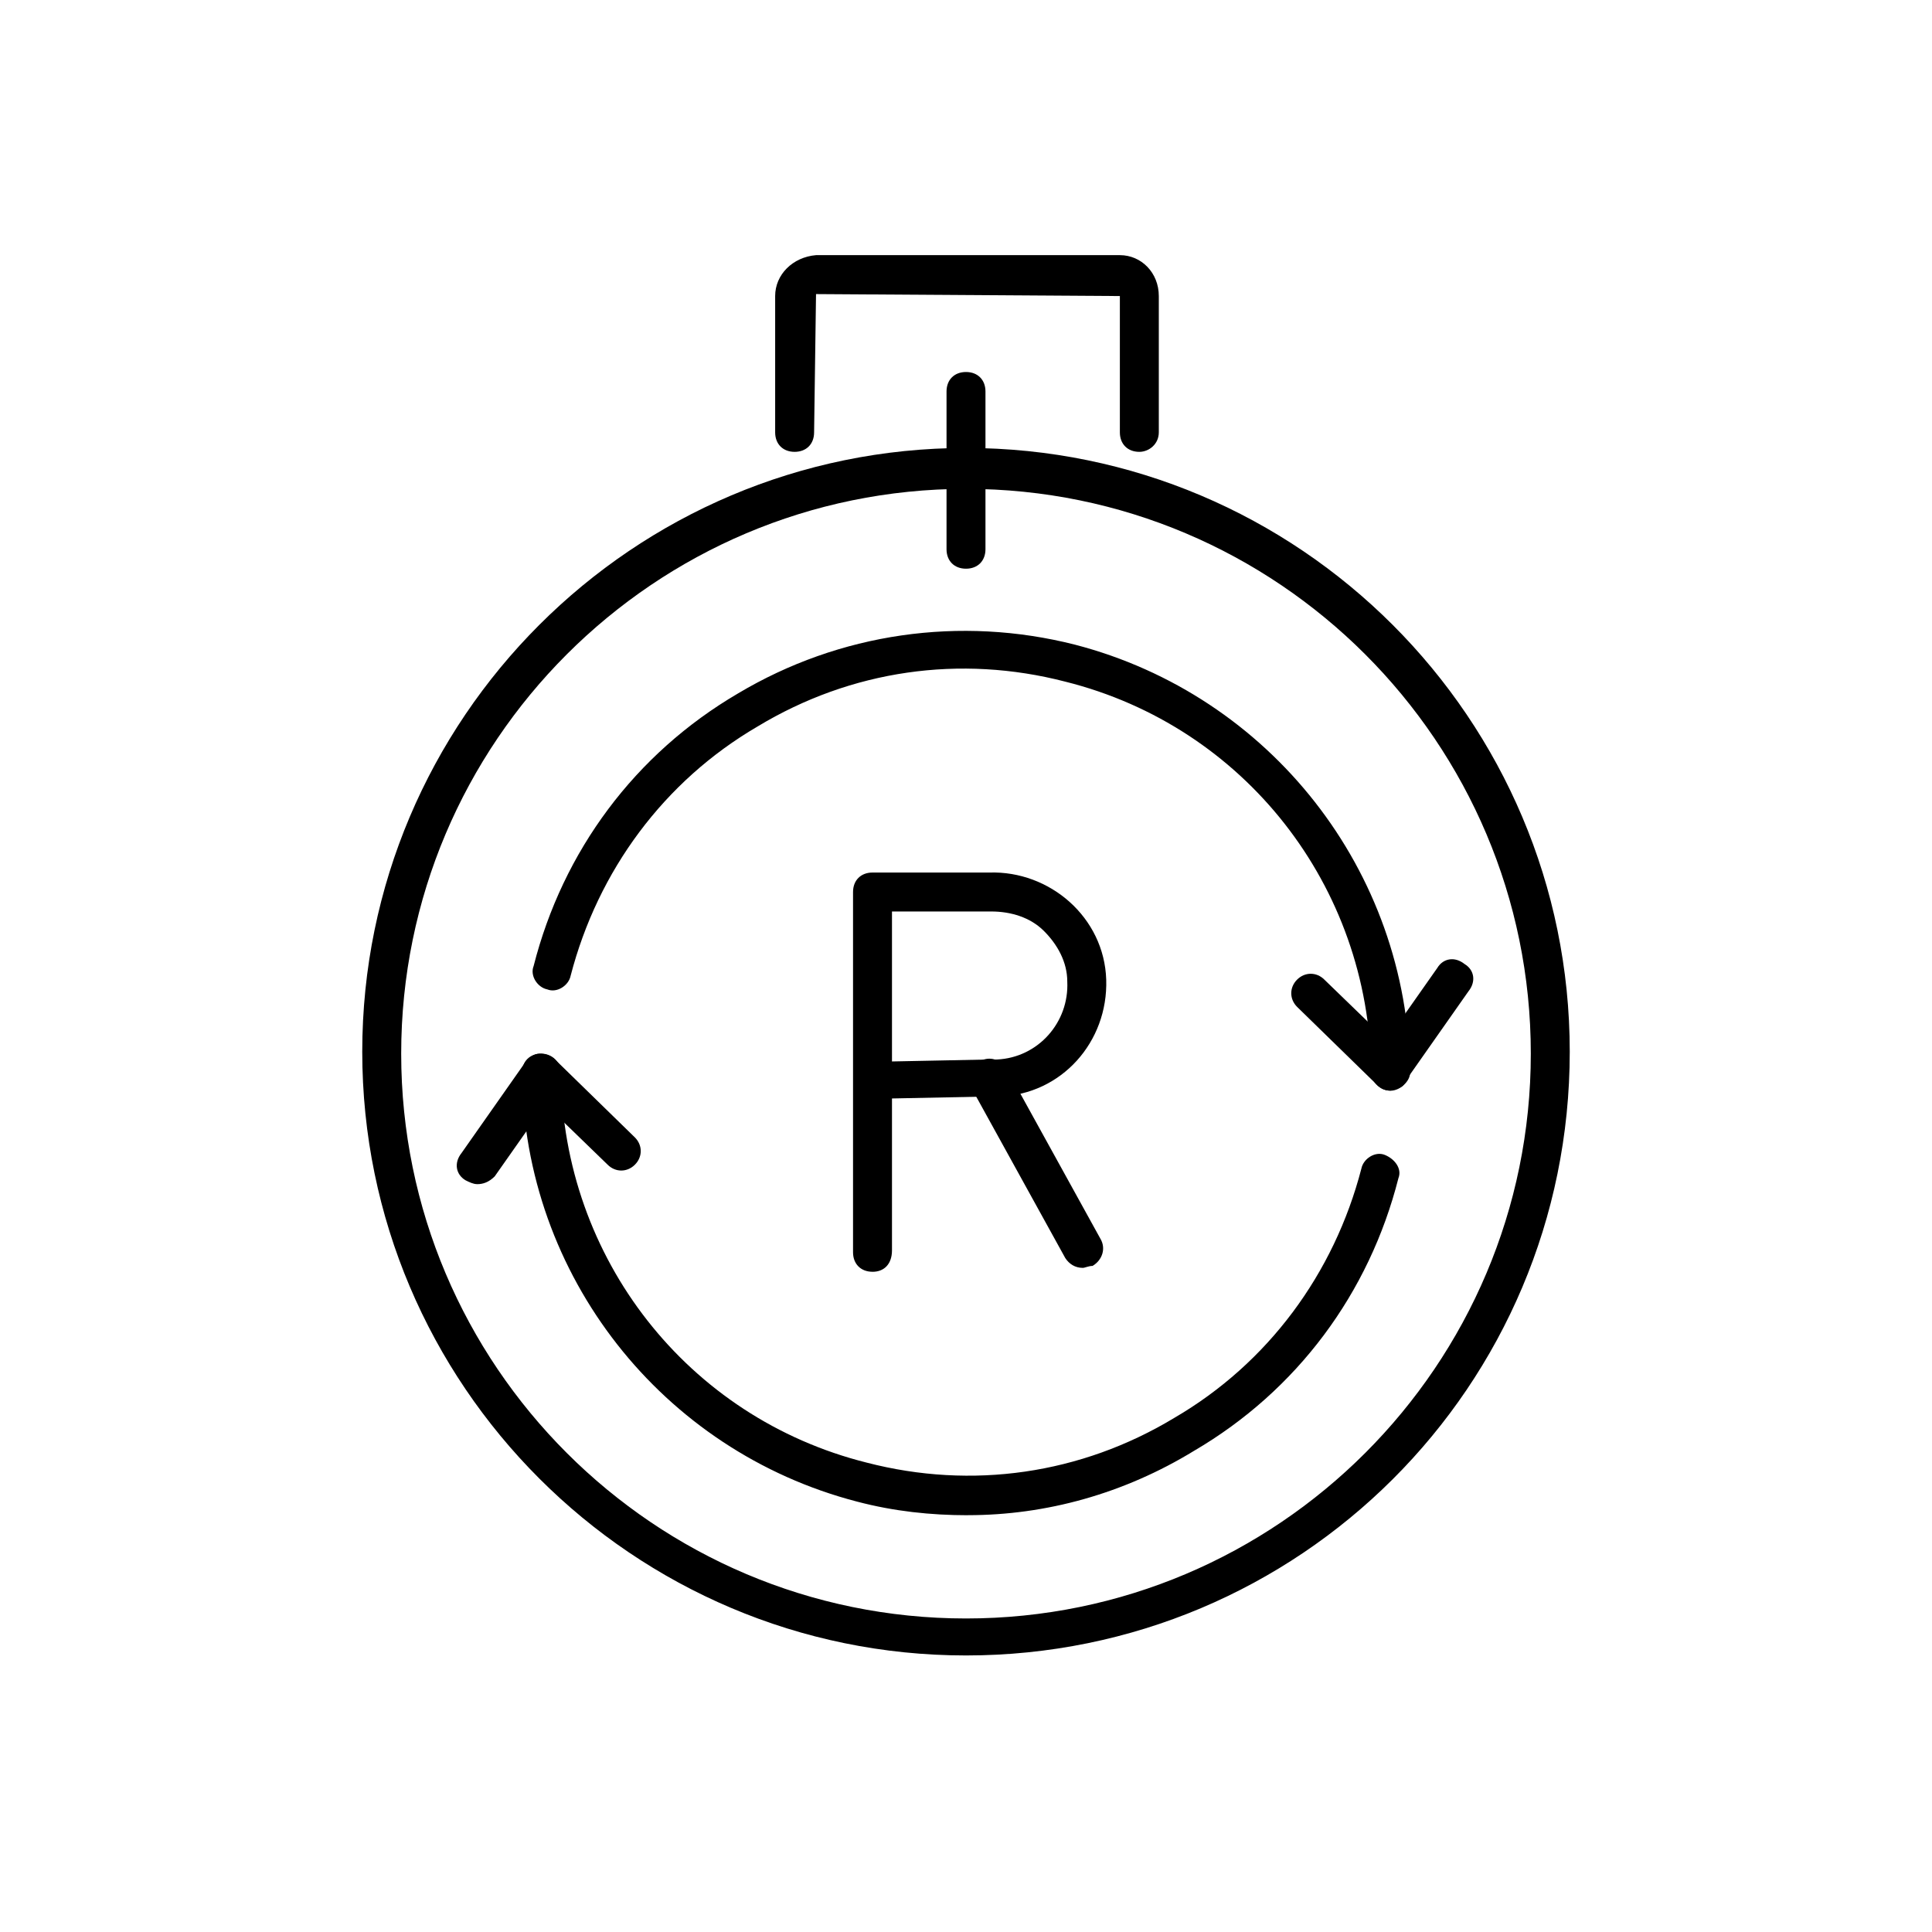
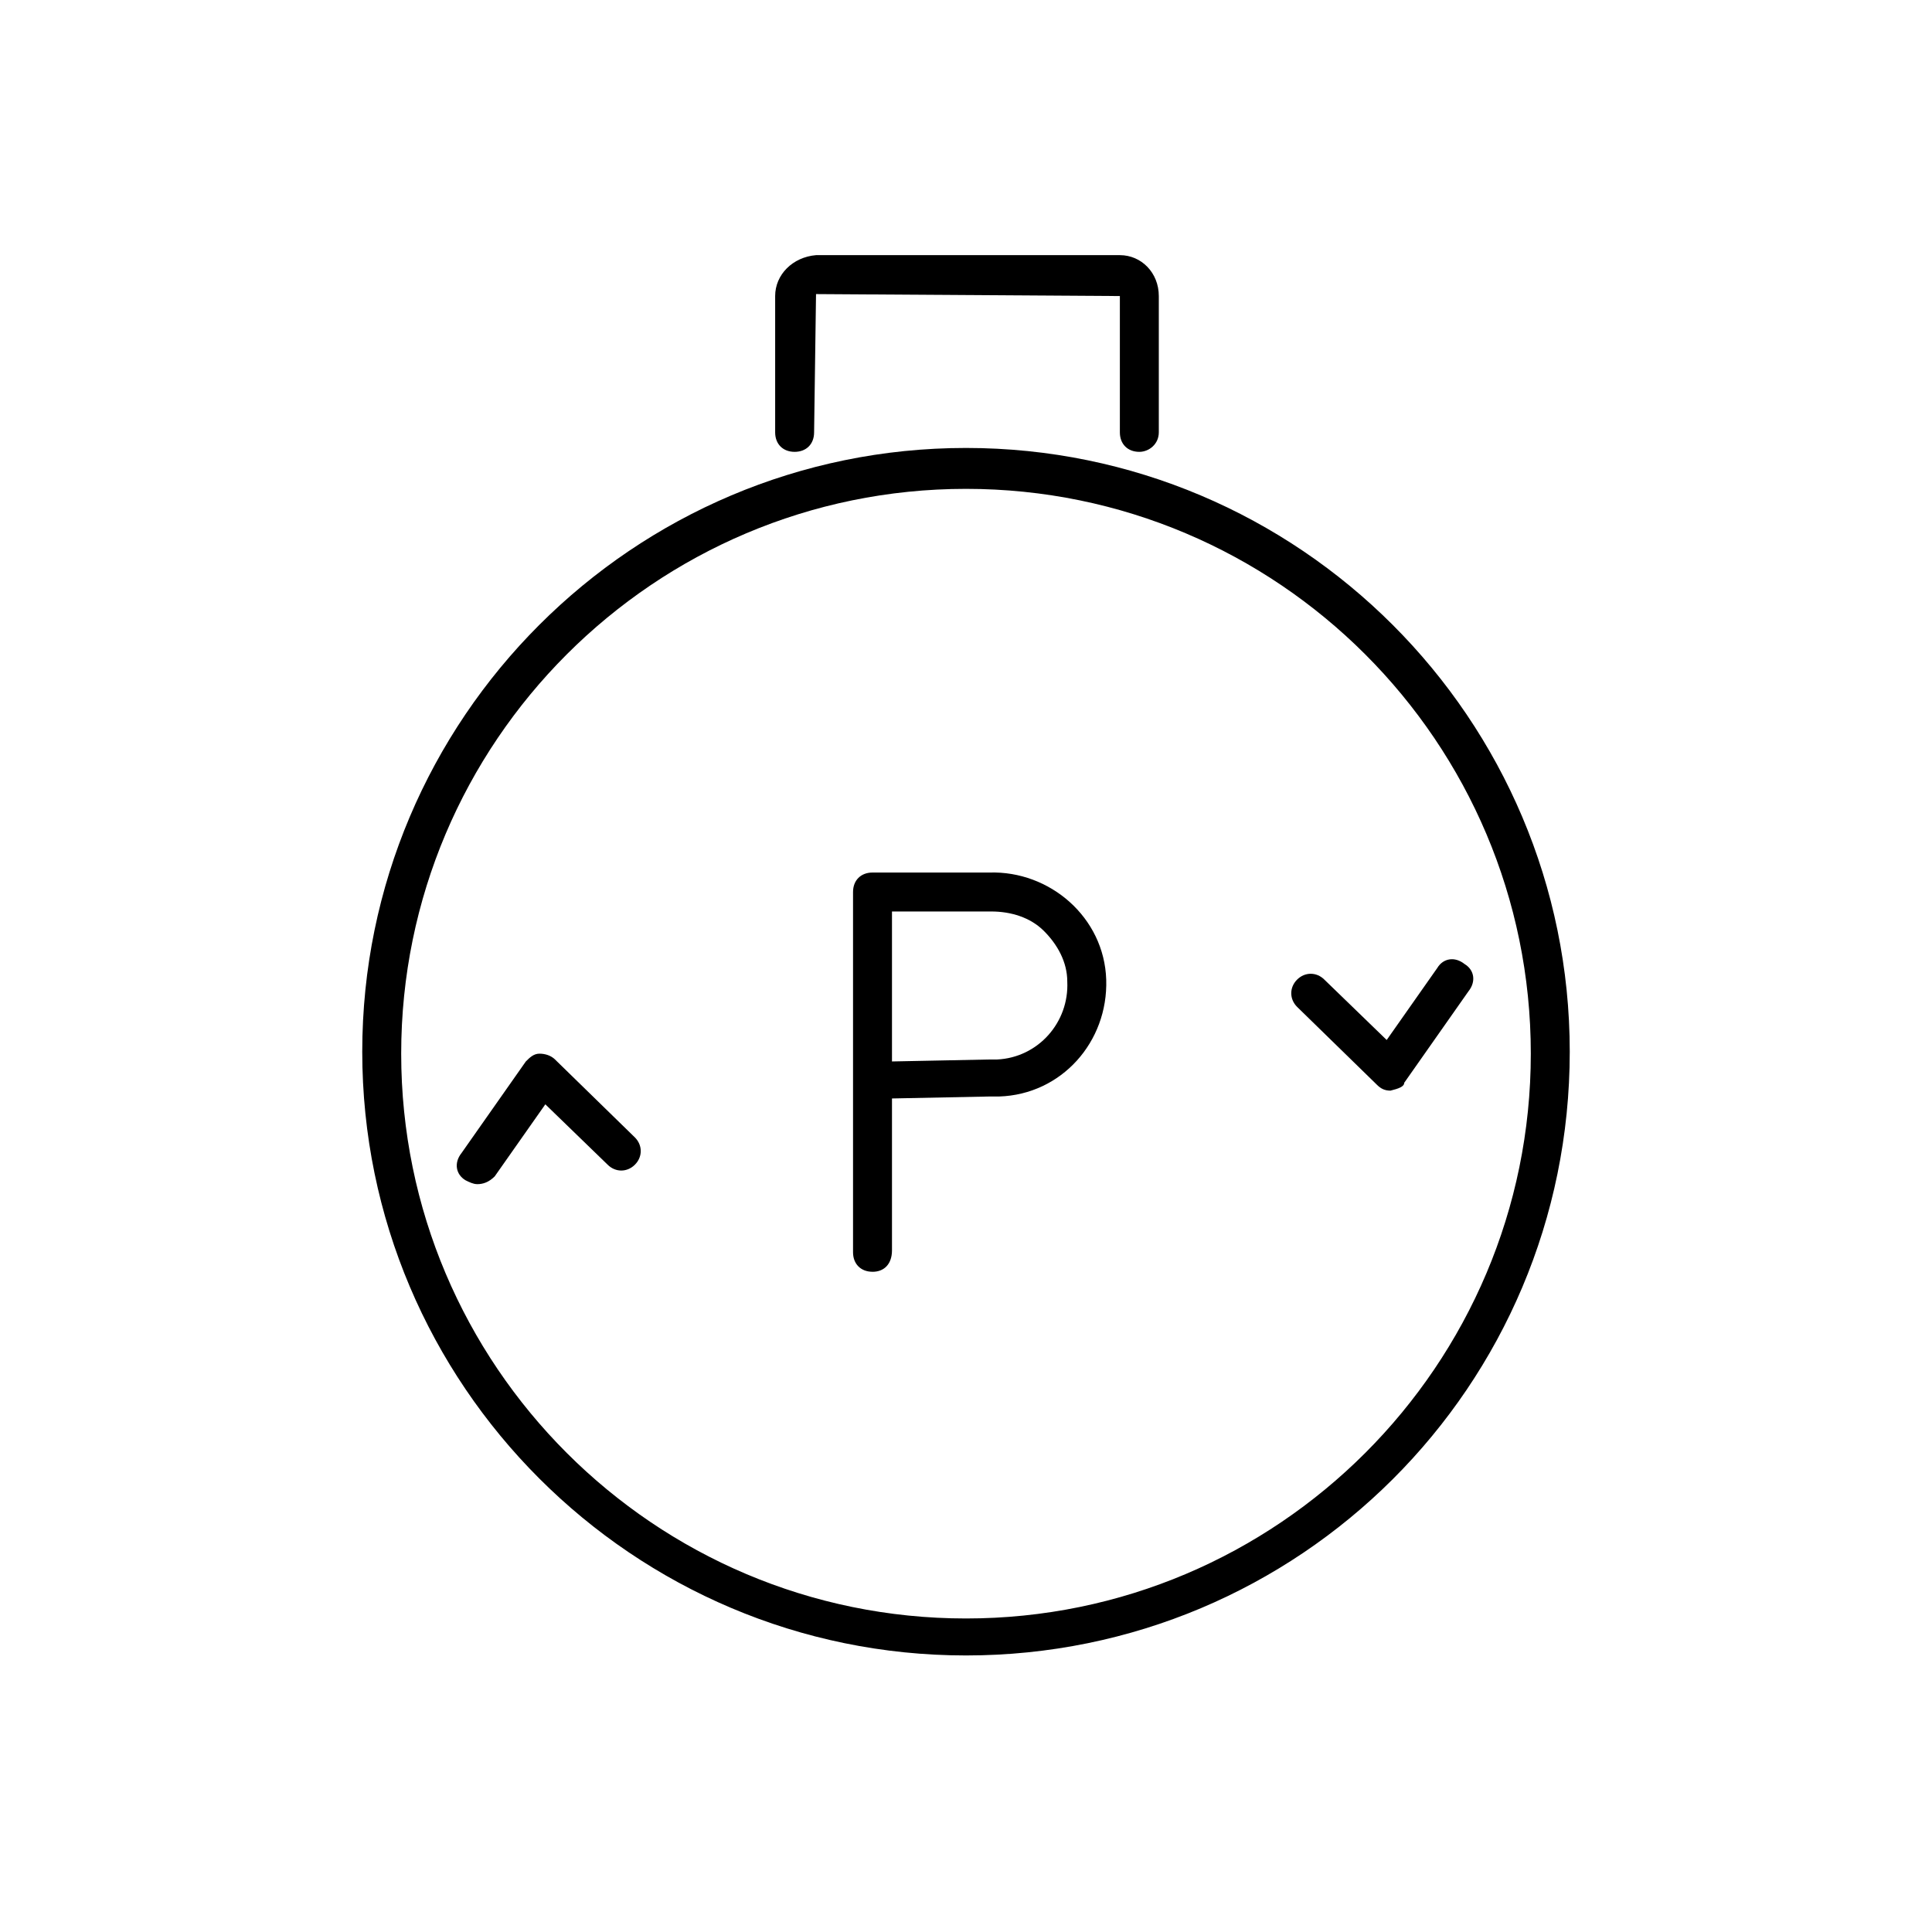
<svg xmlns="http://www.w3.org/2000/svg" version="1.1" width="64" height="64" viewBox="0 0 64 64">
  <title>icon-investment-time-3</title>
  <path d="M28.903 42.129c-0.387 0-0.645-0.258-0.645-0.645v-5.677c0 0 0 0 0 0v-6.258c0-0.387 0.258-0.645 0.645-0.645h3.871c2-0.064 3.806 1.484 3.871 3.548s-1.484 3.806-3.548 3.871c-0.129 0-0.258 0-0.323 0l-3.226 0.065v5.032c0 0.452-0.258 0.71-0.645 0.71zM29.548 30.194v4.968l3.226-0.065c0.129 0 0.194 0 0.258 0 1.355-0.065 2.387-1.226 2.323-2.581 0-0.645-0.323-1.226-0.774-1.677s-1.097-0.645-1.742-0.645h-3.29z" />
-   <path d="M35.871 42c-0.258 0-0.452-0.129-0.581-0.323l-3.097-5.613c-0.194-0.323-0.065-0.71 0.258-0.903s0.71-0.065 0.903 0.258l3.097 5.613c0.194 0.323 0.065 0.71-0.258 0.903-0.129 0-0.258 0.065-0.323 0.065z" />
-   <path d="M32 18.839c-0.387 0-0.645-0.258-0.645-0.645v-5.226c0-0.387 0.258-0.645 0.645-0.645s0.645 0.258 0.645 0.645v5.226c0 0.387-0.258 0.645-0.645 0.645z" />
  <path d="M37.742 14.968c-0.387 0-0.645-0.258-0.645-0.645v-4.516l-10.065-0.065-0.064 4.581c0 0.387-0.258 0.645-0.645 0.645s-0.645-0.258-0.645-0.645v-4.516c0-0.71 0.581-1.29 1.355-1.355h10.064c0.71 0 1.29 0.581 1.29 1.355v4.516c0 0.387-0.323 0.645-0.645 0.645z" />
-   <path d="M46.065 36.129c-0.323 0-0.645-0.258-0.645-0.645-0.065-6.129-4.194-11.419-10.129-12.903-3.484-0.903-7.097-0.387-10.194 1.484-3.097 1.806-5.29 4.774-6.194 8.258-0.064 0.323-0.452 0.581-0.774 0.452-0.323-0.065-0.581-0.452-0.452-0.774 0.968-3.806 3.355-7.032 6.774-9.032 3.355-2 7.355-2.581 11.161-1.613 6.452 1.677 11.032 7.484 11.097 14.194 0 0.258-0.323 0.581-0.645 0.581 0 0 0 0 0 0z" />
  <path d="M46.065 36.129c-0.194 0-0.323-0.065-0.452-0.194l-2.645-2.581c-0.258-0.258-0.258-0.645 0-0.903s0.645-0.258 0.903 0l2.065 2 1.677-2.387c0.194-0.323 0.581-0.387 0.903-0.129 0.323 0.194 0.387 0.581 0.129 0.903l-2.129 3.032c0 0.129-0.194 0.194-0.452 0.258 0.065 0 0.065 0 0 0z" />
-   <path d="M32.065 50.194c-1.226 0-2.452-0.129-3.677-0.452-6.452-1.677-11.032-7.484-11.097-14.194 0-0.387 0.258-0.645 0.645-0.645 0 0 0 0 0 0 0.323 0 0.645 0.258 0.645 0.645 0.064 6.129 4.194 11.419 10.129 12.903 3.484 0.903 7.097 0.387 10.194-1.484 3.097-1.806 5.29-4.774 6.194-8.258 0.065-0.323 0.452-0.581 0.774-0.452s0.581 0.452 0.452 0.774c-0.968 3.806-3.355 7.032-6.774 9.032-2.323 1.419-4.903 2.129-7.484 2.129z" />
  <path d="M15.806 39.226c-0.129 0-0.258-0.065-0.387-0.129-0.323-0.194-0.387-0.581-0.129-0.903l2.129-3.032c0.129-0.129 0.258-0.258 0.452-0.258s0.387 0.065 0.516 0.194l2.645 2.581c0.258 0.258 0.258 0.645 0 0.903s-0.645 0.258-0.903 0l-2.064-2-1.677 2.387c-0.194 0.194-0.387 0.258-0.581 0.258z" />
  <path d="M32 54.839c-11.032 0-20-8.968-20-20s8.968-20 20-20 20 8.968 20 20c0 11.097-8.968 20-20 20zM32 16.194c-10.323 0-18.71 8.387-18.71 18.71s8.387 18.71 18.71 18.71c10.323 0 18.71-8.387 18.71-18.71s-8.387-18.71-18.71-18.71z" />
</svg>